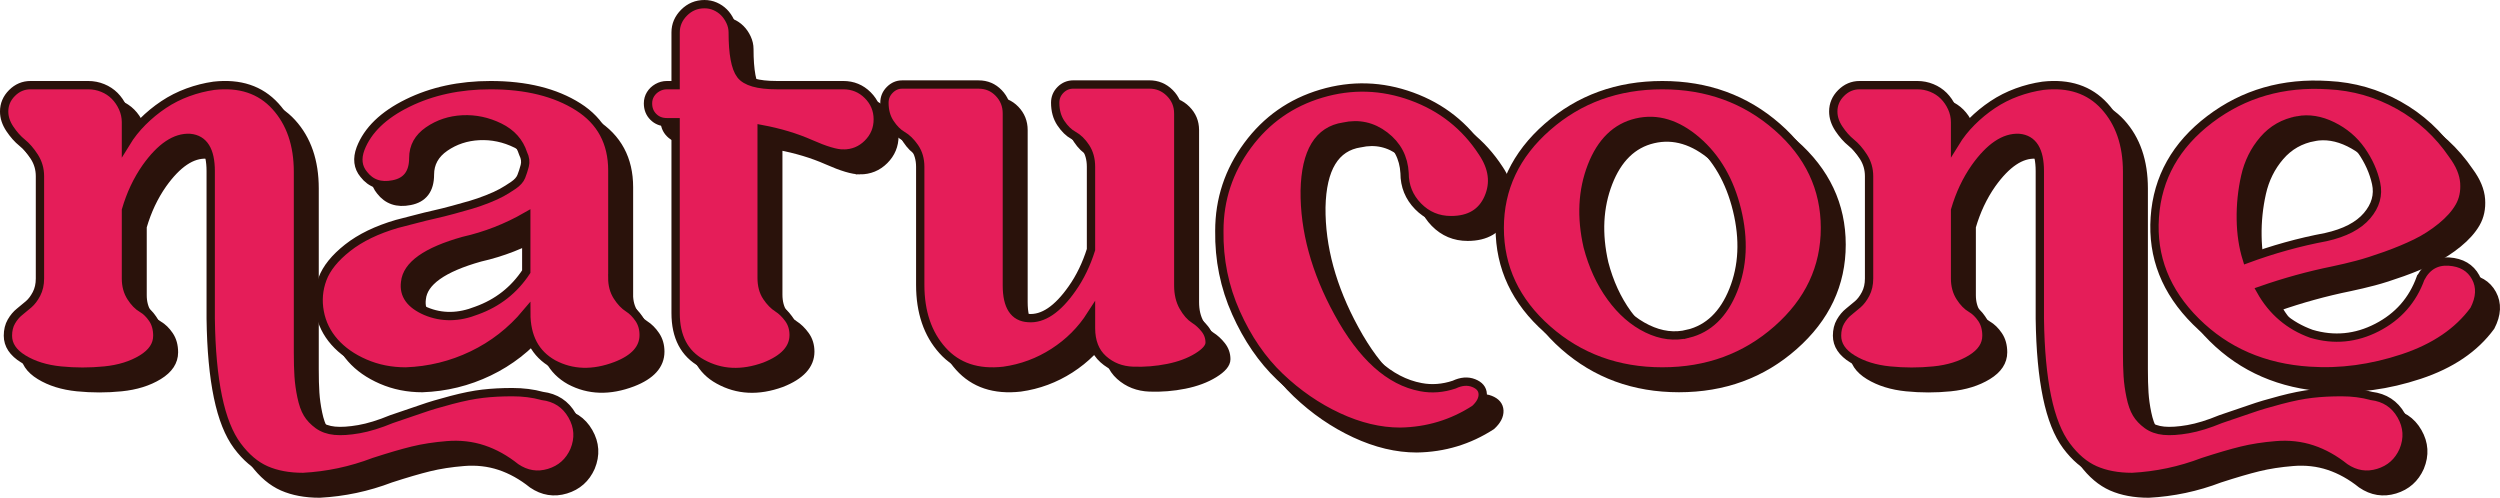
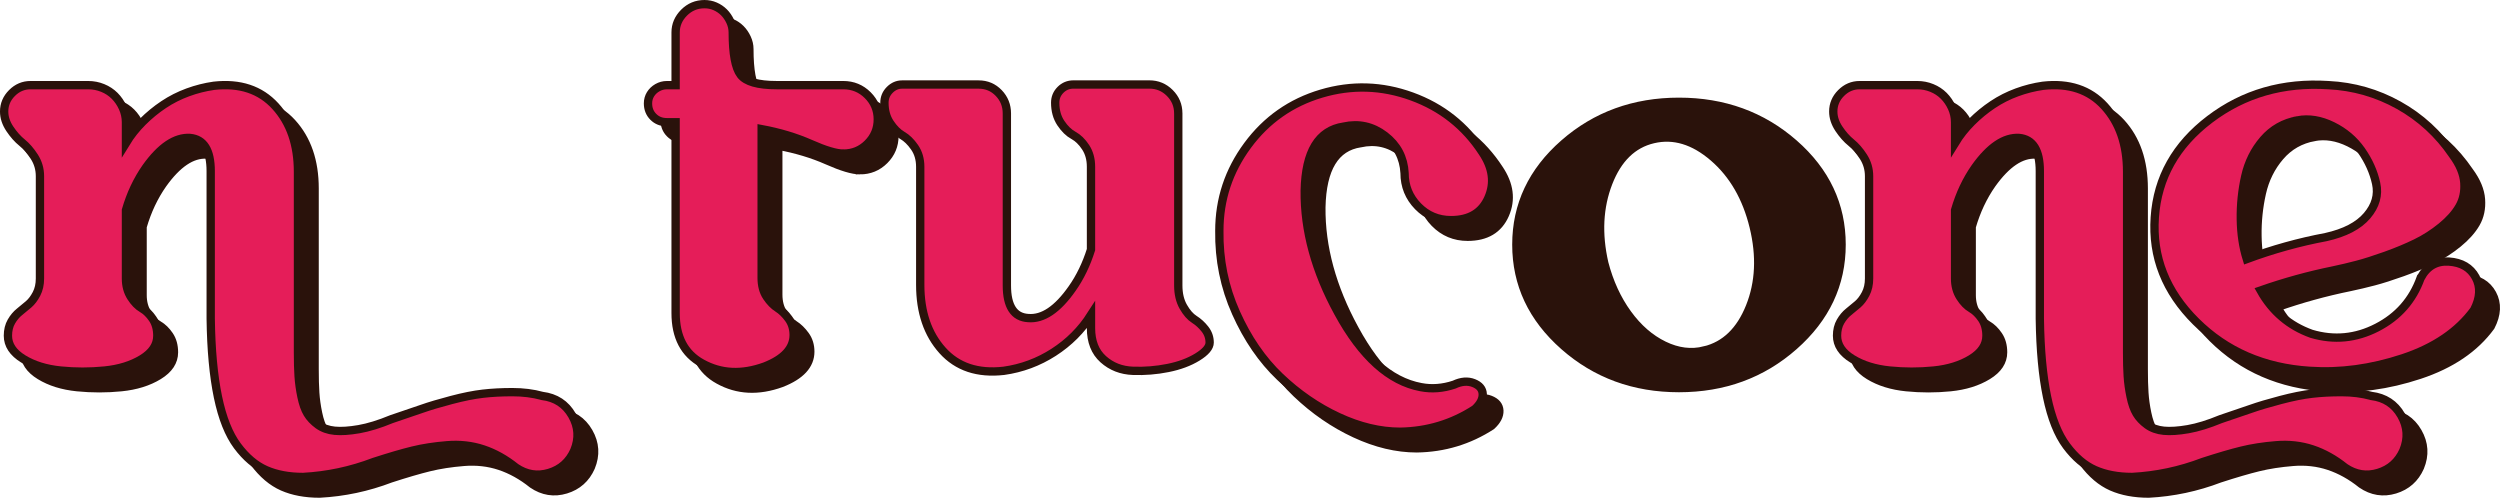
<svg xmlns="http://www.w3.org/2000/svg" viewBox="0 0 1502.51 299.13" id="Camada_2">
  <defs>
    <style>
      .cls-1 {
        fill: #2a120b;
      }

      .cls-1, .cls-2 {
        stroke: #2a120b;
        stroke-miterlimit: 10;
        stroke-width: 5px;
      }

      .cls-2 {
        fill: #e51d59;
      }
    </style>
  </defs>
  <g data-name="Camada_1" id="Camada_1-2">
    <g>
      <path d="M335.88,247.96c8.05,1,14.02,4.91,17.92,11.7,3.9,6.79,4.34,13.83,1.32,21.13-3.02,6.79-8.05,11.26-15.09,13.4-7.04,2.13-13.71,1.07-20-3.21-6.29-5.04-12.83-8.68-19.62-10.94-6.79-2.26-14.03-3.08-21.7-2.45-7.68.62-14.59,1.7-20.75,3.21-6.17,1.51-13.9,3.77-23.21,6.79-13.84,5.28-28.05,8.3-42.64,9.06-8.55,0-15.98-1.39-22.26-4.15-6.29-2.77-12.02-7.61-17.17-14.53-5.16-6.92-9.06-16.73-11.7-29.43-2.64-12.71-4.09-28.36-4.34-46.98v-88.67c0-12.58-4.15-19.24-12.45-20-8.81-.5-17.61,5.41-26.41,17.74-5.28,7.55-9.31,16.1-12.08,25.66v41.13c0,4.28,1,7.99,3.02,11.13,2.01,3.15,4.21,5.41,6.6,6.79,2.39,1.38,4.53,3.46,6.41,6.23,1.89,2.77,2.83,6.17,2.83,10.19,0,5.54-3.08,10.19-9.24,13.96-6.17,3.77-13.65,6.1-22.45,6.98-8.81.88-17.61.88-26.41,0-8.81-.88-16.29-3.21-22.45-6.98-6.17-3.77-9.24-8.42-9.24-13.96,0-3.27.69-6.1,2.07-8.49,1.38-2.39,3.02-4.34,4.91-5.85,1.89-1.51,3.71-3.02,5.47-4.53,1.76-1.51,3.33-3.58,4.72-6.23,1.38-2.64,2.08-5.72,2.08-9.25v-61.51c0-4.27-1.13-8.17-3.4-11.7-2.26-3.52-4.72-6.35-7.36-8.49-2.64-2.13-5.09-4.91-7.36-8.3-2.26-3.4-3.4-6.85-3.4-10.38,0-4.27,1.57-7.98,4.72-11.13s6.85-4.72,11.13-4.72h34.71c3.02,0,5.91.57,8.68,1.7,2.77,1.13,5.15,2.71,7.17,4.72,2.01,2.02,3.64,4.4,4.9,7.17,1.26,2.77,1.89,5.66,1.89,8.68v12.45c2.77-4.53,6.1-8.74,10-12.64,3.9-3.9,8.11-7.36,12.64-10.38,4.53-3.02,9.37-5.47,14.53-7.36,5.15-1.89,10.38-3.21,15.66-3.96,15.59-1.76,27.92,2.33,36.98,12.26,9.06,9.94,13.58,23.08,13.58,39.43v108.67c0,5.54.12,10.25.38,14.15.25,3.9.81,7.98,1.7,12.26.88,4.27,2.07,7.67,3.58,10.19,1.51,2.51,3.64,4.78,6.41,6.79,2.77,2.01,6.1,3.21,10,3.58,3.9.38,8.74.06,14.53-.94,5.78-1.01,12.32-3.02,19.62-6.04,7.55-2.52,13.64-4.59,18.3-6.23,4.65-1.64,10.57-3.4,17.73-5.28,7.17-1.89,13.46-3.15,18.87-3.77,5.41-.63,11.32-.94,17.73-.94s12.39.75,17.92,2.26Z" class="cls-1" />
-       <path d="M377.99,177.02c0,4.28,1,7.99,3.02,11.13,2.01,3.15,4.21,5.47,6.6,6.98,2.39,1.51,4.53,3.65,6.41,6.42,1.89,2.77,2.83,6.04,2.83,9.81,0,8.05-5.54,14.21-16.6,18.49-13.84,5.28-26.41,4.91-37.73-1.13-10.82-6.04-16.22-16.23-16.22-30.56-9.06,10.82-19.88,19.24-32.45,25.28-12.58,6.04-25.91,9.31-40,9.81-8.81,0-16.98-1.63-24.53-4.91-7.55-3.27-13.65-7.55-18.3-12.83-4.66-5.28-7.61-11.32-8.87-18.11-1.26-6.79-.7-13.4,1.7-19.81,2.39-6.41,7.42-12.64,15.09-18.68,7.67-6.04,17.54-10.81,29.62-14.34,3.02-.75,6.66-1.7,10.94-2.83,4.28-1.13,8.11-2.08,11.51-2.83,3.39-.75,7.17-1.7,11.32-2.83,4.15-1.13,7.74-2.13,10.76-3.02,3.02-.88,6.28-2.01,9.81-3.4,3.52-1.38,6.41-2.7,8.68-3.96,2.26-1.26,4.59-2.7,6.98-4.34,2.39-1.63,3.96-3.4,4.72-5.28.76-1.89,1.45-4.02,2.08-6.41.62-2.39.31-4.84-.94-7.36-2.26-7.04-6.98-12.32-14.15-15.85-7.17-3.52-14.59-5.09-22.26-4.72-7.68.38-14.53,2.64-20.56,6.79-6.04,4.15-9.06,9.62-9.06,16.41,0,9.06-4.03,14.34-12.07,15.85-7.55,1.51-13.46-.5-17.73-6.04-3.53-4.27-4.15-9.43-1.89-15.47,4.28-11.07,13.71-20.19,28.3-27.36,14.59-7.17,31.19-10.75,49.81-10.75,21.38,0,38.92,4.34,52.64,13.02,13.71,8.68,20.57,21.45,20.57,38.3v64.52ZM326.29,173.25v-33.21c-11.83,6.79-24.4,11.7-37.73,14.72-22.39,6.29-34.09,14.59-35.09,24.9-1.01,7.55,3.14,13.34,12.45,17.36,9.56,4.03,19.75,3.9,30.56-.38,12.58-4.53,22.51-12.32,29.81-23.39Z" class="cls-1" />
      <path d="M516.8,102.31c-4.28,0-10.82-1.95-19.62-5.85-8.81-3.9-18.62-6.85-29.43-8.87v89.43c0,4.53,1,8.3,3.02,11.32,2.01,3.02,4.21,5.28,6.6,6.79,2.39,1.51,4.59,3.65,6.6,6.42,2.01,2.77,3.02,6.04,3.02,9.81,0,8.05-5.79,14.34-17.36,18.87-13.84,5.03-26.41,4.4-37.73-1.89-10.56-5.78-15.85-15.85-15.85-30.19v-114.71h-5.28c-3.27,0-5.98-1.07-8.11-3.21-2.14-2.13-3.21-4.84-3.21-8.11,0-2.01.5-3.83,1.51-5.47,1-1.63,2.39-2.95,4.15-3.96,1.76-1,3.64-1.51,5.66-1.51h5.28v-31.7c0-4.53,1.7-8.49,5.09-11.89,3.4-3.4,7.48-5.09,12.26-5.09,2.26,0,4.4.44,6.42,1.32,2.01.88,3.77,2.08,5.28,3.58,1.51,1.51,2.77,3.34,3.77,5.47,1,2.14,1.51,4.34,1.51,6.6,0,12.83,1.57,21.32,4.72,25.47,3.14,4.15,10.38,6.23,21.7,6.23h40c5.78,0,10.69,2.02,14.71,6.04,4.02,4.03,6.04,8.87,6.04,14.53s-2.02,10.51-6.04,14.53c-4.03,4.03-8.93,6.04-14.71,6.04Z" class="cls-1" />
-       <path d="M718.15,78.16v103.39c0,5.04,1,9.31,3.02,12.83,2.01,3.53,4.21,6.04,6.6,7.55,2.39,1.51,4.53,3.46,6.41,5.85,1.89,2.39,2.83,5.09,2.83,8.11,0,2.77-2.45,5.66-7.36,8.68s-10.82,5.22-17.73,6.6c-6.92,1.39-13.9,1.95-20.94,1.7-7.04-.25-13.02-2.58-17.92-6.98-4.91-4.4-7.36-10.62-7.36-18.68v-7.92c-5.79,9.06-13.27,16.54-22.45,22.45-9.19,5.91-19.19,9.62-30,11.13-15.6,1.76-27.86-2.32-36.79-12.26-8.93-9.93-13.39-23.08-13.39-39.43v-70.94c0-4.53-1.13-8.42-3.4-11.7-2.26-3.27-4.72-5.66-7.36-7.17-2.64-1.51-5.09-3.96-7.36-7.36-2.27-3.4-3.4-7.48-3.4-12.26,0-3.02,1.07-5.59,3.21-7.74,2.13-2.13,4.59-3.21,7.36-3.21h46.04c4.78,0,8.8,1.7,12.07,5.09,3.27,3.4,4.91,7.49,4.91,12.26v103.39c0,12.58,4.28,19.12,12.83,19.62,8.8.75,17.6-5.15,26.41-17.74,4.78-6.79,8.55-14.59,11.32-23.39v-49.81c0-4.53-1.07-8.42-3.21-11.7-2.14-3.27-4.59-5.66-7.36-7.17-2.77-1.51-5.28-3.96-7.55-7.36s-3.4-7.48-3.4-12.26c0-3.02,1.07-5.59,3.21-7.74,2.13-2.13,4.72-3.21,7.74-3.21h45.66c4.78,0,8.87,1.7,12.26,5.09,3.4,3.4,5.1,7.49,5.1,12.26Z" class="cls-1" />
      <path d="M817.53,86.08c-15.09,2.26-22.89,15.09-23.39,38.49-.25,23.9,6.41,48.3,20,73.2,14.34,26.41,30.94,41.38,49.81,44.9,6.54,1.26,13.21.75,20-1.51,4.27-2.02,8.17-2.33,11.7-.94,3.52,1.38,5.34,3.58,5.47,6.6.12,3.02-1.45,6.04-4.72,9.06-13.58,8.8-28.55,13.33-44.9,13.58-12.07,0-24.47-2.96-37.17-8.87-12.71-5.91-24.4-13.96-35.09-24.15-10.7-10.19-19.5-23.02-26.41-38.49-6.92-15.47-10.25-31.88-10-49.24,0-18.87,5.66-35.97,16.98-51.32,11.32-15.34,26.1-25.72,44.34-31.13,18.24-5.41,36.35-4.84,54.34,1.7,17.98,6.54,32.13,17.74,42.45,33.58,6.28,9.31,7.48,18.43,3.58,27.36-3.9,8.93-11.38,13.4-22.45,13.4-7.8,0-14.4-2.77-19.81-8.3-5.41-5.53-8.11-12.2-8.11-20-.51-9.3-4.47-16.79-11.88-22.45-7.42-5.66-15.66-7.48-24.72-5.47Z" class="cls-1" />
      <path d="M1009.07,61.18c26.91,0,49.93,8.37,69.05,25.09,19.12,16.73,28.68,36.98,28.68,60.75s-9.56,44.09-28.68,60.94c-19.12,16.86-42.14,25.28-69.05,25.28s-49.94-8.42-69.05-25.28c-19.12-16.85-28.68-37.17-28.68-60.94s9.56-44.02,28.68-60.75c19.12-16.73,42.13-25.09,69.05-25.09ZM1024.54,210.6c12.32-3.02,21.38-11.76,27.17-26.22,5.79-14.46,6.54-30.5,2.26-48.11-4.28-17.6-12.33-31.51-24.15-41.7-11.83-10.19-23.9-13.83-36.22-10.94-12.33,2.89-21.32,11.64-26.98,26.22-5.66,14.59-6.48,30.69-2.45,48.3,3.02,11.57,7.67,21.7,13.96,30.38,6.29,8.68,13.58,15.03,21.88,19.05,8.3,4.03,16.47,5.04,24.53,3.02Z" class="cls-1" />
      <path d="M1435.19,247.96c8.05,1,14.02,4.91,17.92,11.7,3.9,6.79,4.34,13.83,1.32,21.13-3.02,6.79-8.05,11.26-15.09,13.4-7.04,2.13-13.71,1.07-20-3.21-6.29-5.04-12.83-8.68-19.62-10.94-6.79-2.26-14.03-3.08-21.7-2.45-7.68.62-14.59,1.7-20.75,3.21-6.17,1.51-13.9,3.77-23.21,6.79-13.84,5.28-28.05,8.3-42.64,9.06-8.55,0-15.98-1.39-22.26-4.15-6.29-2.77-12.02-7.61-17.17-14.53-5.16-6.92-9.06-16.73-11.7-29.43-2.64-12.71-4.09-28.36-4.34-46.98v-88.67c0-12.58-4.15-19.24-12.45-20-8.81-.5-17.61,5.41-26.41,17.74-5.28,7.55-9.31,16.1-12.08,25.66v41.13c0,4.28,1,7.99,3.02,11.13,2.01,3.15,4.21,5.41,6.6,6.79,2.39,1.38,4.53,3.46,6.41,6.23,1.89,2.77,2.83,6.17,2.83,10.19,0,5.54-3.08,10.19-9.24,13.96-6.17,3.77-13.65,6.1-22.45,6.98-8.81.88-17.61.88-26.41,0-8.81-.88-16.29-3.21-22.45-6.98-6.17-3.77-9.24-8.42-9.24-13.96,0-3.27.69-6.1,2.07-8.49,1.38-2.39,3.02-4.34,4.91-5.85,1.89-1.51,3.71-3.02,5.47-4.53,1.76-1.51,3.33-3.58,4.72-6.23,1.38-2.64,2.08-5.72,2.08-9.25v-61.51c0-4.27-1.13-8.17-3.4-11.7-2.26-3.52-4.72-6.35-7.36-8.49-2.64-2.13-5.09-4.91-7.36-8.3-2.26-3.4-3.4-6.85-3.4-10.38,0-4.27,1.57-7.98,4.72-11.13s6.85-4.72,11.13-4.72h34.71c3.02,0,5.91.57,8.68,1.7,2.77,1.13,5.15,2.71,7.17,4.72,2.01,2.02,3.64,4.4,4.9,7.17,1.26,2.77,1.89,5.66,1.89,8.68v12.45c2.77-4.53,6.1-8.74,10-12.64,3.9-3.9,8.11-7.36,12.64-10.38,4.53-3.02,9.37-5.47,14.53-7.36,5.15-1.89,10.38-3.21,15.66-3.96,15.59-1.76,27.92,2.33,36.98,12.26,9.06,9.94,13.58,23.08,13.58,39.43v108.67c0,5.54.12,10.25.38,14.15.25,3.9.81,7.98,1.7,12.26.88,4.27,2.07,7.67,3.58,10.19,1.51,2.51,3.64,4.78,6.41,6.79,2.77,2.01,6.1,3.21,10,3.58,3.9.38,8.74.06,14.53-.94,5.78-1.01,12.32-3.02,19.62-6.04,7.55-2.52,13.64-4.59,18.3-6.23,4.65-1.64,10.57-3.4,17.73-5.28,7.17-1.89,13.46-3.15,18.87-3.77,5.41-.63,11.32-.94,17.73-.94s12.39.75,17.92,2.26Z" class="cls-1" />
      <path d="M1464.85,177.02c3.77-7.04,9.43-10.31,16.98-9.81,7.55.51,12.89,3.65,16.04,9.43,3.14,5.79,2.83,12.33-.94,19.62-9.56,13.08-23.84,22.77-42.83,29.05-19,6.29-37.68,8.8-56.04,7.55-27.42-1.76-50.19-11.63-68.3-29.62-18.11-17.98-26.36-38.87-24.72-62.64,1.63-23.77,12.64-43.39,33.02-58.86,20.38-15.47,44.15-22.32,71.32-20.57,15.09.75,29.18,4.78,42.26,12.08,13.08,7.3,23.9,17.23,32.45,29.81,4.28,5.79,6.6,11.38,6.98,16.79.38,5.41-.63,10.19-3.02,14.34-2.39,4.15-5.98,8.18-10.76,12.08-4.78,3.9-9.88,7.17-15.28,9.81-5.41,2.64-11.45,5.16-18.11,7.55-6.67,2.39-12.39,4.21-17.17,5.47-4.78,1.26-9.56,2.39-14.34,3.4-14.85,3.02-29.43,7.05-43.77,12.07,7.04,12.58,17.23,21.26,30.56,26.04,13.58,4.03,26.73,2.77,39.43-3.77,12.7-6.54,21.44-16.47,26.22-29.81ZM1390.89,82.31c-8.3,1.51-15.16,5.41-20.57,11.7-5.41,6.29-9.05,13.65-10.94,22.07-1.89,8.43-2.77,16.98-2.64,25.66.12,8.68,1.32,16.67,3.59,23.96,15.59-5.78,31.44-10.19,47.54-13.21,11.32-2.51,19.56-6.79,24.72-12.83,5.15-6.04,6.98-12.51,5.47-19.43-1.51-6.92-4.47-13.52-8.87-19.81-4.4-6.29-10.19-11.19-17.36-14.72-7.17-3.52-14.15-4.65-20.94-3.4Z" class="cls-1" />
    </g>
    <g>
      <path d="M325.88,237.96c8.05,1,14.02,4.91,17.92,11.7,3.9,6.79,4.34,13.83,1.32,21.13-3.02,6.79-8.05,11.26-15.09,13.4-7.04,2.13-13.71,1.07-20-3.21-6.29-5.04-12.83-8.68-19.62-10.94-6.79-2.26-14.03-3.08-21.7-2.45-7.68.62-14.59,1.7-20.75,3.21-6.17,1.51-13.9,3.77-23.21,6.79-13.84,5.28-28.05,8.3-42.64,9.06-8.55,0-15.98-1.39-22.26-4.15-6.29-2.77-12.02-7.61-17.17-14.53-5.16-6.92-9.06-16.73-11.7-29.43-2.64-12.71-4.09-28.36-4.34-46.98v-88.67c0-12.58-4.15-19.24-12.45-20-8.81-.5-17.61,5.41-26.41,17.74-5.28,7.55-9.31,16.1-12.08,25.66v41.13c0,4.28,1,7.99,3.02,11.13,2.01,3.15,4.21,5.41,6.6,6.79,2.39,1.38,4.53,3.46,6.41,6.23,1.89,2.77,2.83,6.17,2.83,10.19,0,5.54-3.08,10.19-9.24,13.96-6.17,3.77-13.65,6.1-22.45,6.98-8.81.88-17.61.88-26.41,0-8.81-.88-16.29-3.21-22.45-6.98-6.17-3.77-9.24-8.42-9.24-13.96,0-3.27.69-6.1,2.07-8.49,1.38-2.39,3.02-4.34,4.91-5.85,1.89-1.51,3.71-3.02,5.47-4.53,1.76-1.51,3.33-3.58,4.72-6.23,1.38-2.64,2.08-5.72,2.08-9.25v-61.51c0-4.27-1.13-8.17-3.4-11.7-2.26-3.52-4.72-6.35-7.36-8.49-2.64-2.13-5.09-4.91-7.36-8.3-2.26-3.4-3.4-6.85-3.4-10.38,0-4.27,1.57-7.98,4.72-11.13s6.85-4.72,11.13-4.72h34.71c3.02,0,5.91.57,8.68,1.7,2.77,1.13,5.15,2.71,7.17,4.72,2.01,2.02,3.64,4.4,4.9,7.17,1.26,2.77,1.89,5.66,1.89,8.68v12.45c2.77-4.53,6.1-8.74,10-12.64,3.9-3.9,8.11-7.36,12.64-10.38,4.53-3.02,9.37-5.47,14.53-7.36,5.15-1.89,10.38-3.21,15.66-3.96,15.59-1.76,27.92,2.33,36.98,12.26,9.06,9.94,13.58,23.08,13.58,39.43v108.67c0,5.54.12,10.25.38,14.15.25,3.9.81,7.98,1.7,12.26.88,4.27,2.07,7.67,3.58,10.19,1.51,2.51,3.64,4.78,6.41,6.79,2.77,2.01,6.1,3.21,10,3.58,3.9.38,8.74.06,14.53-.94,5.78-1.01,12.32-3.02,19.62-6.04,7.55-2.52,13.64-4.59,18.3-6.23,4.65-1.64,10.57-3.4,17.73-5.28,7.17-1.89,13.46-3.15,18.87-3.77,5.41-.63,11.32-.94,17.73-.94s12.39.75,17.92,2.26Z" class="cls-2" />
-       <path d="M367.99,167.02c0,4.28,1,7.99,3.02,11.13,2.01,3.15,4.21,5.47,6.6,6.98,2.39,1.51,4.53,3.65,6.41,6.42,1.89,2.77,2.83,6.04,2.83,9.81,0,8.05-5.54,14.21-16.6,18.49-13.84,5.28-26.41,4.91-37.73-1.13-10.82-6.04-16.22-16.23-16.22-30.56-9.06,10.82-19.88,19.24-32.45,25.28-12.58,6.04-25.91,9.31-40,9.81-8.81,0-16.98-1.63-24.53-4.91-7.55-3.27-13.65-7.55-18.3-12.83-4.66-5.28-7.61-11.32-8.87-18.11-1.26-6.79-.7-13.4,1.7-19.81,2.39-6.41,7.42-12.64,15.09-18.68,7.67-6.04,17.54-10.81,29.62-14.34,3.02-.75,6.66-1.7,10.94-2.83,4.28-1.13,8.11-2.08,11.51-2.83,3.39-.75,7.17-1.7,11.32-2.83,4.15-1.13,7.74-2.13,10.76-3.02,3.02-.88,6.28-2.01,9.81-3.4,3.52-1.38,6.41-2.7,8.68-3.96,2.26-1.26,4.59-2.7,6.98-4.34,2.39-1.63,3.96-3.4,4.72-5.28.76-1.89,1.45-4.02,2.08-6.41.62-2.39.31-4.84-.94-7.36-2.26-7.04-6.98-12.32-14.15-15.85-7.17-3.52-14.59-5.09-22.26-4.72-7.68.38-14.53,2.64-20.56,6.79-6.04,4.15-9.06,9.62-9.06,16.41,0,9.06-4.03,14.34-12.07,15.85-7.55,1.51-13.46-.5-17.73-6.04-3.53-4.27-4.15-9.43-1.89-15.47,4.28-11.07,13.71-20.19,28.3-27.36,14.59-7.17,31.19-10.75,49.81-10.75,21.38,0,38.92,4.34,52.64,13.02,13.71,8.68,20.57,21.45,20.57,38.3v64.52ZM316.29,163.25v-33.21c-11.83,6.79-24.4,11.7-37.73,14.72-22.39,6.29-34.09,14.59-35.09,24.9-1.01,7.55,3.14,13.34,12.45,17.36,9.56,4.03,19.75,3.9,30.56-.38,12.58-4.53,22.51-12.32,29.81-23.39Z" class="cls-2" />
      <path d="M506.8,92.31c-4.28,0-10.82-1.95-19.62-5.85-8.81-3.9-18.62-6.85-29.43-8.87v89.43c0,4.53,1,8.3,3.02,11.32,2.01,3.02,4.21,5.28,6.6,6.79,2.39,1.51,4.59,3.65,6.6,6.42,2.01,2.77,3.02,6.04,3.02,9.81,0,8.05-5.79,14.34-17.36,18.87-13.84,5.03-26.41,4.4-37.73-1.89-10.56-5.78-15.85-15.85-15.85-30.19v-114.71h-5.28c-3.27,0-5.98-1.07-8.11-3.21-2.14-2.13-3.21-4.84-3.21-8.11,0-2.01.5-3.83,1.51-5.47,1-1.63,2.39-2.95,4.15-3.96,1.76-1,3.64-1.51,5.66-1.51h5.28v-31.7c0-4.53,1.7-8.49,5.09-11.89,3.4-3.4,7.48-5.09,12.26-5.09,2.26,0,4.4.44,6.42,1.32,2.01.88,3.77,2.08,5.28,3.58,1.51,1.51,2.77,3.34,3.77,5.47,1,2.14,1.51,4.34,1.51,6.6,0,12.83,1.57,21.32,4.72,25.47,3.14,4.15,10.38,6.23,21.7,6.23h40c5.78,0,10.69,2.02,14.71,6.04,4.02,4.03,6.04,8.87,6.04,14.53s-2.02,10.51-6.04,14.53c-4.03,4.03-8.93,6.04-14.71,6.04Z" class="cls-2" />
      <path d="M708.15,68.16v103.39c0,5.04,1,9.31,3.02,12.83,2.01,3.53,4.21,6.04,6.6,7.55,2.39,1.51,4.53,3.46,6.41,5.85,1.89,2.39,2.83,5.09,2.83,8.11,0,2.77-2.45,5.66-7.36,8.68s-10.82,5.22-17.73,6.6c-6.92,1.39-13.9,1.95-20.94,1.7-7.04-.25-13.02-2.58-17.92-6.98-4.91-4.4-7.36-10.62-7.36-18.68v-7.92c-5.79,9.06-13.27,16.54-22.45,22.45-9.19,5.91-19.19,9.62-30,11.13-15.6,1.76-27.86-2.32-36.79-12.26-8.93-9.93-13.39-23.08-13.39-39.43v-70.94c0-4.53-1.13-8.42-3.4-11.7-2.26-3.27-4.72-5.66-7.36-7.17-2.64-1.51-5.09-3.96-7.36-7.36-2.27-3.4-3.4-7.48-3.4-12.26,0-3.02,1.07-5.59,3.21-7.74,2.13-2.13,4.59-3.21,7.36-3.21h46.04c4.78,0,8.8,1.7,12.07,5.09,3.27,3.4,4.91,7.49,4.91,12.26v103.39c0,12.58,4.28,19.12,12.83,19.62,8.8.75,17.6-5.15,26.41-17.74,4.78-6.79,8.55-14.59,11.32-23.39v-49.81c0-4.53-1.07-8.42-3.21-11.7-2.14-3.27-4.59-5.66-7.36-7.17-2.77-1.51-5.28-3.96-7.55-7.36s-3.4-7.48-3.4-12.26c0-3.02,1.07-5.59,3.21-7.74,2.13-2.13,4.72-3.21,7.74-3.21h45.66c4.78,0,8.87,1.7,12.26,5.09,3.4,3.4,5.1,7.49,5.1,12.26Z" class="cls-2" />
      <path d="M807.53,76.08c-15.09,2.26-22.89,15.09-23.39,38.49-.25,23.9,6.41,48.3,20,73.2,14.34,26.41,30.94,41.38,49.81,44.9,6.54,1.26,13.21.75,20-1.51,4.27-2.02,8.17-2.33,11.7-.94,3.52,1.38,5.34,3.58,5.47,6.6.12,3.02-1.45,6.04-4.72,9.06-13.58,8.8-28.55,13.33-44.9,13.58-12.07,0-24.47-2.96-37.17-8.87-12.71-5.91-24.4-13.96-35.09-24.15-10.7-10.19-19.5-23.02-26.41-38.49-6.92-15.47-10.25-31.88-10-49.24,0-18.87,5.66-35.97,16.98-51.32,11.32-15.34,26.1-25.72,44.34-31.13,18.24-5.41,36.35-4.84,54.34,1.7,17.98,6.54,32.13,17.74,42.45,33.58,6.28,9.31,7.48,18.43,3.58,27.36-3.9,8.93-11.38,13.4-22.45,13.4-7.8,0-14.4-2.77-19.81-8.3-5.41-5.53-8.11-12.2-8.11-20-.51-9.3-4.47-16.79-11.88-22.45-7.42-5.66-15.66-7.48-24.72-5.47Z" class="cls-2" />
-       <path d="M999.07,51.18c26.91,0,49.93,8.37,69.05,25.09,19.12,16.73,28.68,36.98,28.68,60.75s-9.56,44.09-28.68,60.94c-19.12,16.86-42.14,25.28-69.05,25.28s-49.94-8.42-69.05-25.28c-19.12-16.85-28.68-37.17-28.68-60.94s9.56-44.02,28.68-60.75c19.12-16.73,42.13-25.09,69.05-25.09ZM1014.54,200.6c12.32-3.02,21.38-11.76,27.17-26.22,5.79-14.46,6.54-30.5,2.26-48.11-4.28-17.6-12.33-31.51-24.15-41.7-11.83-10.19-23.9-13.83-36.22-10.94-12.33,2.89-21.32,11.64-26.98,26.22-5.66,14.59-6.48,30.69-2.45,48.3,3.02,11.57,7.67,21.7,13.96,30.38,6.29,8.68,13.58,15.03,21.88,19.05,8.3,4.03,16.47,5.04,24.53,3.02Z" class="cls-2" />
      <path d="M1425.19,237.96c8.05,1,14.02,4.91,17.92,11.7,3.9,6.79,4.34,13.83,1.32,21.13-3.02,6.79-8.05,11.26-15.09,13.4-7.04,2.13-13.71,1.07-20-3.21-6.29-5.04-12.83-8.68-19.62-10.94-6.79-2.26-14.03-3.08-21.7-2.45-7.68.62-14.59,1.7-20.75,3.21-6.17,1.51-13.9,3.77-23.21,6.79-13.84,5.28-28.05,8.3-42.64,9.06-8.55,0-15.98-1.39-22.26-4.15-6.29-2.77-12.02-7.61-17.17-14.53-5.16-6.92-9.06-16.73-11.7-29.43-2.64-12.71-4.09-28.36-4.34-46.98v-88.67c0-12.58-4.15-19.24-12.45-20-8.81-.5-17.61,5.41-26.41,17.74-5.28,7.55-9.31,16.1-12.08,25.66v41.13c0,4.28,1,7.99,3.02,11.13,2.01,3.15,4.21,5.41,6.6,6.79,2.39,1.38,4.53,3.46,6.41,6.23,1.89,2.77,2.83,6.17,2.83,10.19,0,5.54-3.08,10.19-9.24,13.96-6.17,3.77-13.65,6.1-22.45,6.98-8.81.88-17.61.88-26.41,0-8.81-.88-16.29-3.21-22.45-6.98-6.17-3.77-9.24-8.42-9.24-13.96,0-3.27.69-6.1,2.07-8.49,1.38-2.39,3.02-4.34,4.91-5.85,1.89-1.51,3.71-3.02,5.47-4.53,1.76-1.51,3.33-3.58,4.72-6.23,1.38-2.64,2.08-5.72,2.08-9.25v-61.51c0-4.27-1.13-8.17-3.4-11.7-2.26-3.52-4.72-6.35-7.36-8.49-2.64-2.13-5.09-4.91-7.36-8.3-2.26-3.4-3.4-6.85-3.4-10.38,0-4.27,1.57-7.98,4.72-11.13s6.85-4.72,11.13-4.72h34.71c3.02,0,5.91.57,8.68,1.7,2.77,1.13,5.15,2.71,7.17,4.72,2.01,2.02,3.64,4.4,4.9,7.17,1.26,2.77,1.89,5.66,1.89,8.68v12.45c2.77-4.53,6.1-8.74,10-12.64,3.9-3.9,8.11-7.36,12.64-10.38,4.53-3.02,9.37-5.47,14.53-7.36,5.15-1.89,10.38-3.21,15.66-3.96,15.59-1.76,27.92,2.33,36.98,12.26,9.06,9.94,13.58,23.08,13.58,39.43v108.67c0,5.54.12,10.25.38,14.15.25,3.9.81,7.98,1.7,12.26.88,4.27,2.07,7.67,3.58,10.19,1.51,2.51,3.64,4.78,6.41,6.79,2.77,2.01,6.1,3.21,10,3.58,3.9.38,8.74.06,14.53-.94,5.78-1.01,12.32-3.02,19.62-6.04,7.55-2.52,13.64-4.59,18.3-6.23,4.65-1.64,10.57-3.4,17.73-5.28,7.17-1.89,13.46-3.15,18.87-3.77,5.41-.63,11.32-.94,17.73-.94s12.39.75,17.92,2.26Z" class="cls-2" />
      <path d="M1454.85,167.02c3.77-7.04,9.43-10.31,16.98-9.81,7.55.51,12.89,3.65,16.04,9.43,3.14,5.79,2.83,12.33-.94,19.62-9.56,13.08-23.84,22.77-42.83,29.05-19,6.29-37.68,8.8-56.04,7.55-27.42-1.76-50.19-11.63-68.3-29.62-18.11-17.98-26.36-38.87-24.72-62.64,1.63-23.77,12.64-43.39,33.02-58.86,20.38-15.47,44.15-22.32,71.32-20.57,15.09.75,29.18,4.78,42.26,12.08,13.08,7.3,23.9,17.23,32.45,29.81,4.28,5.79,6.6,11.38,6.98,16.79.38,5.41-.63,10.19-3.02,14.34-2.39,4.15-5.98,8.18-10.76,12.08-4.78,3.9-9.88,7.17-15.28,9.81-5.41,2.64-11.45,5.16-18.11,7.55-6.67,2.39-12.39,4.21-17.17,5.47-4.78,1.26-9.56,2.39-14.34,3.4-14.85,3.02-29.43,7.05-43.77,12.07,7.04,12.58,17.23,21.26,30.56,26.04,13.58,4.03,26.73,2.77,39.43-3.77,12.7-6.54,21.44-16.47,26.22-29.81ZM1380.89,72.31c-8.3,1.51-15.16,5.41-20.57,11.7-5.41,6.29-9.05,13.65-10.94,22.07-1.89,8.43-2.77,16.98-2.64,25.66.12,8.68,1.32,16.67,3.59,23.96,15.59-5.78,31.44-10.19,47.54-13.21,11.32-2.51,19.56-6.79,24.72-12.83,5.15-6.04,6.98-12.51,5.47-19.43-1.51-6.92-4.47-13.52-8.87-19.81-4.4-6.29-10.19-11.19-17.36-14.72-7.17-3.52-14.15-4.65-20.94-3.4Z" class="cls-2" />
    </g>
  </g>
</svg>